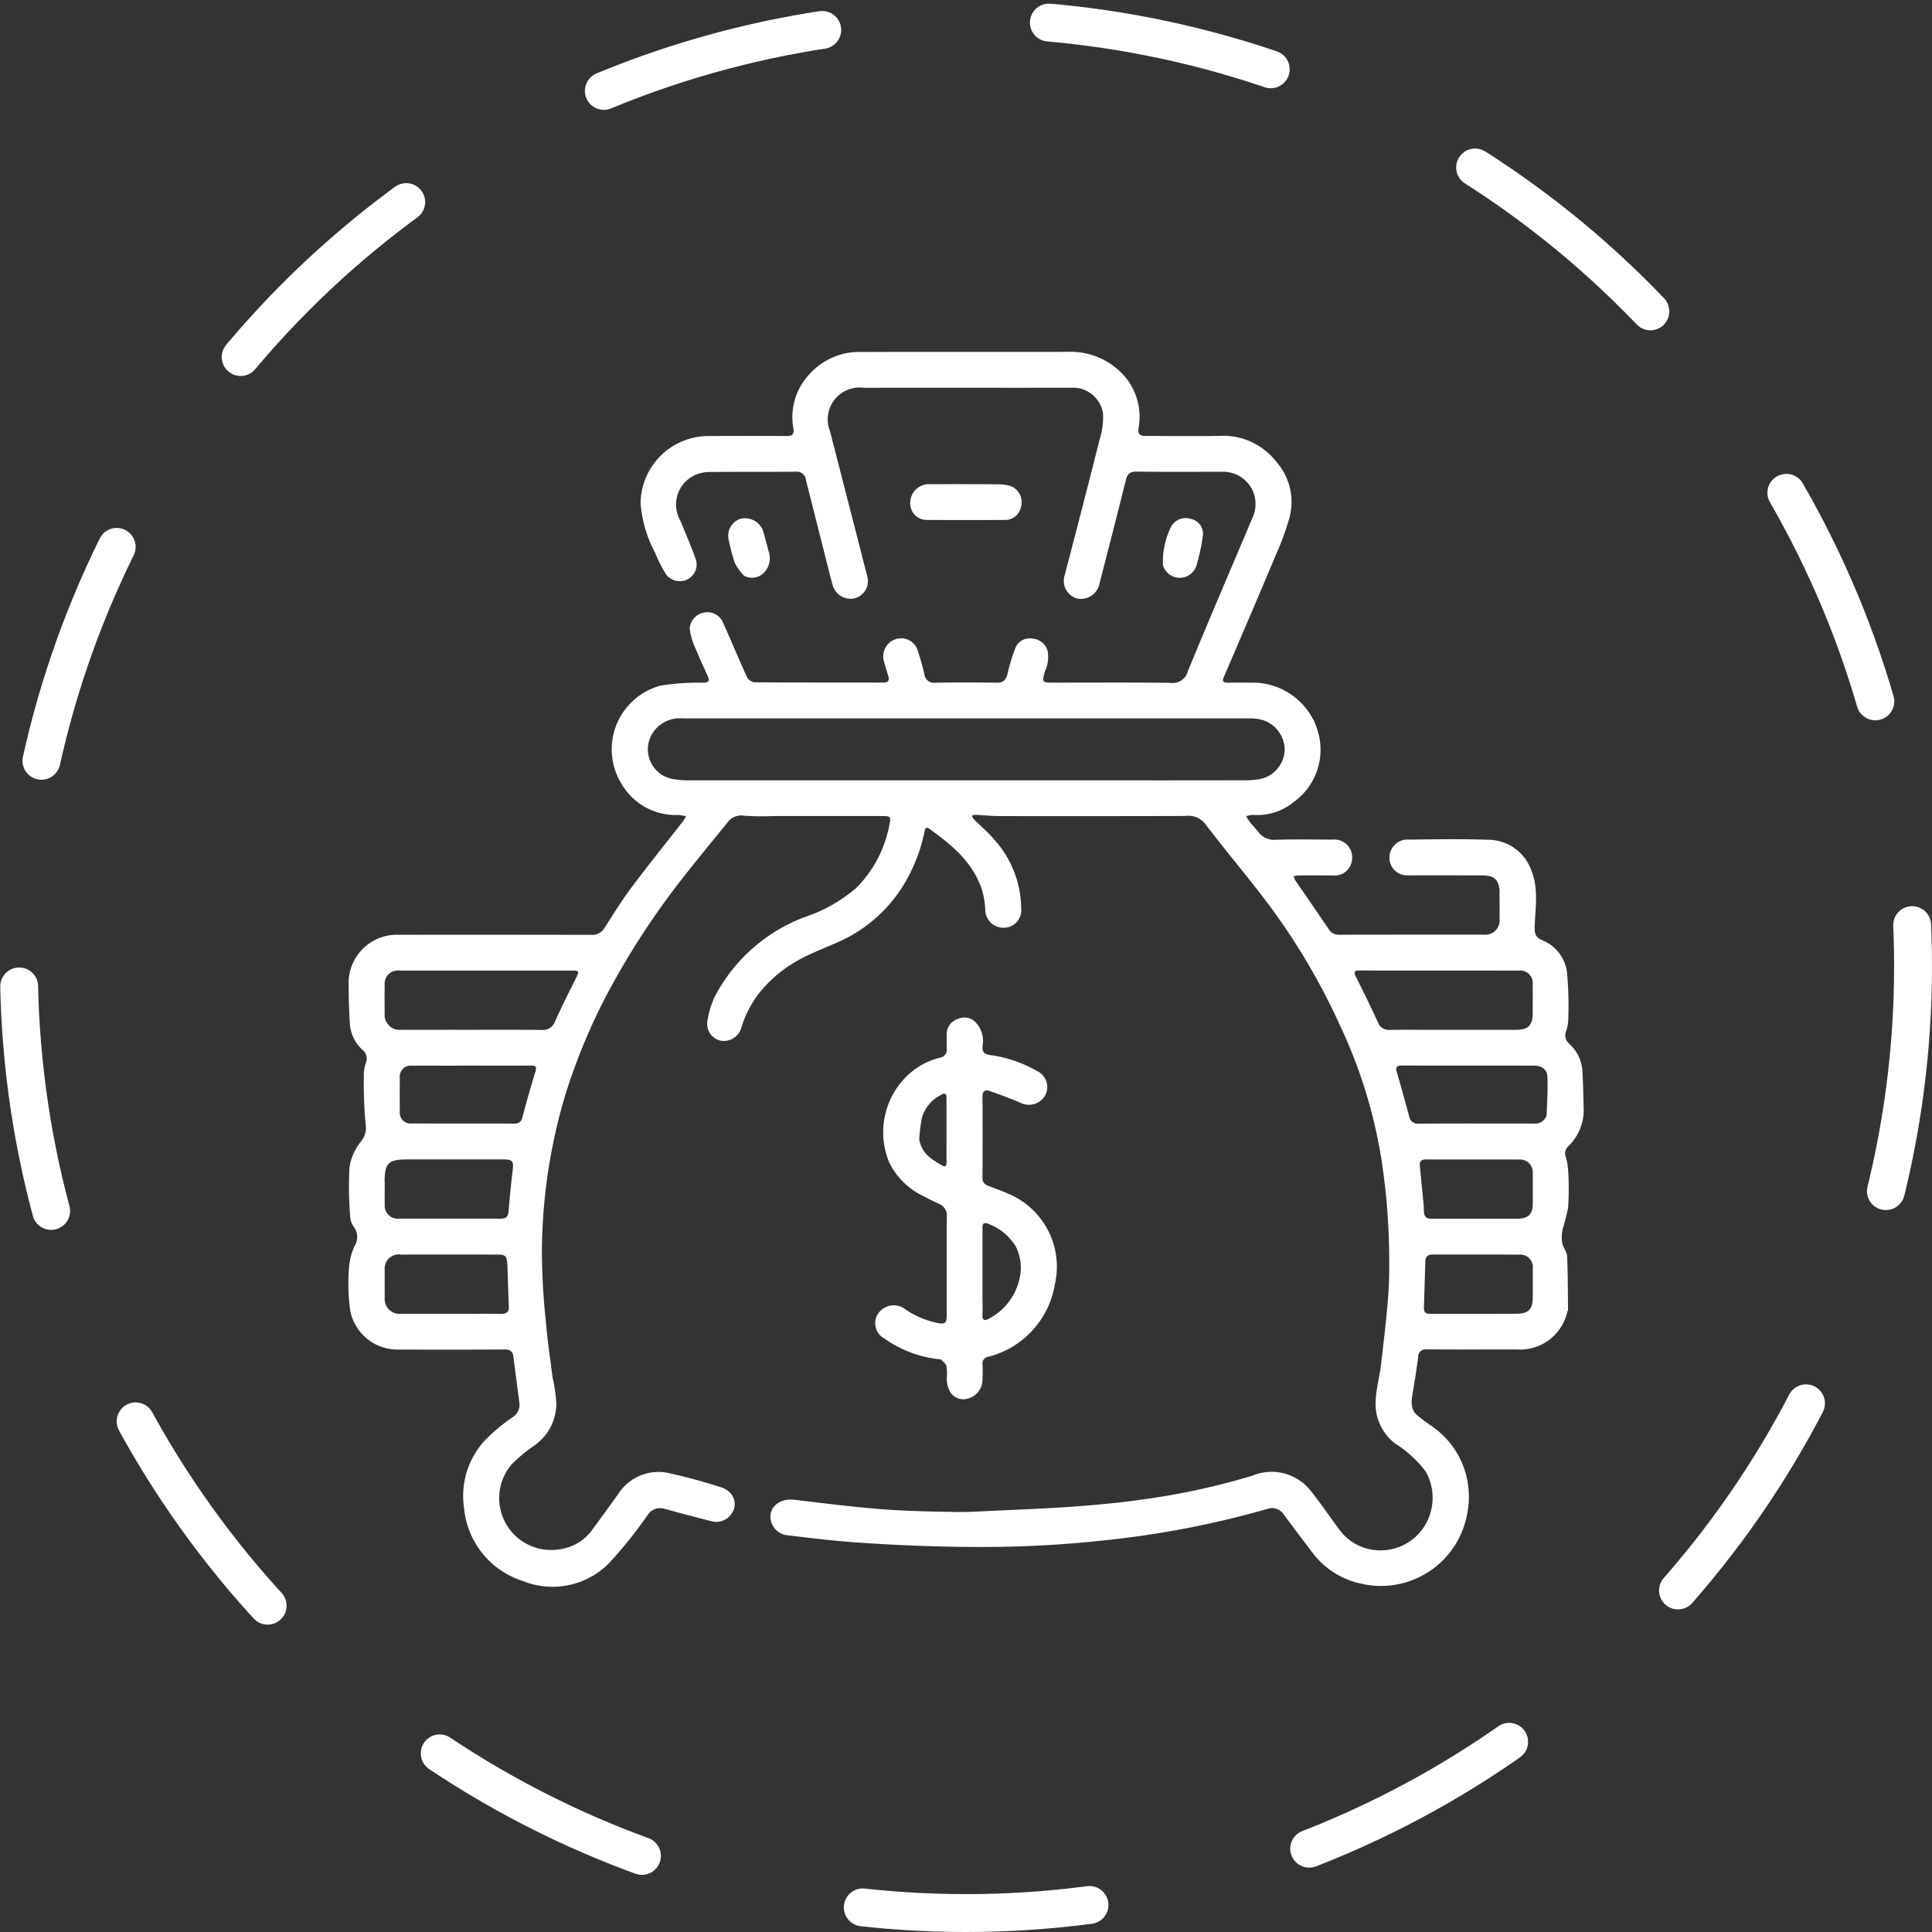
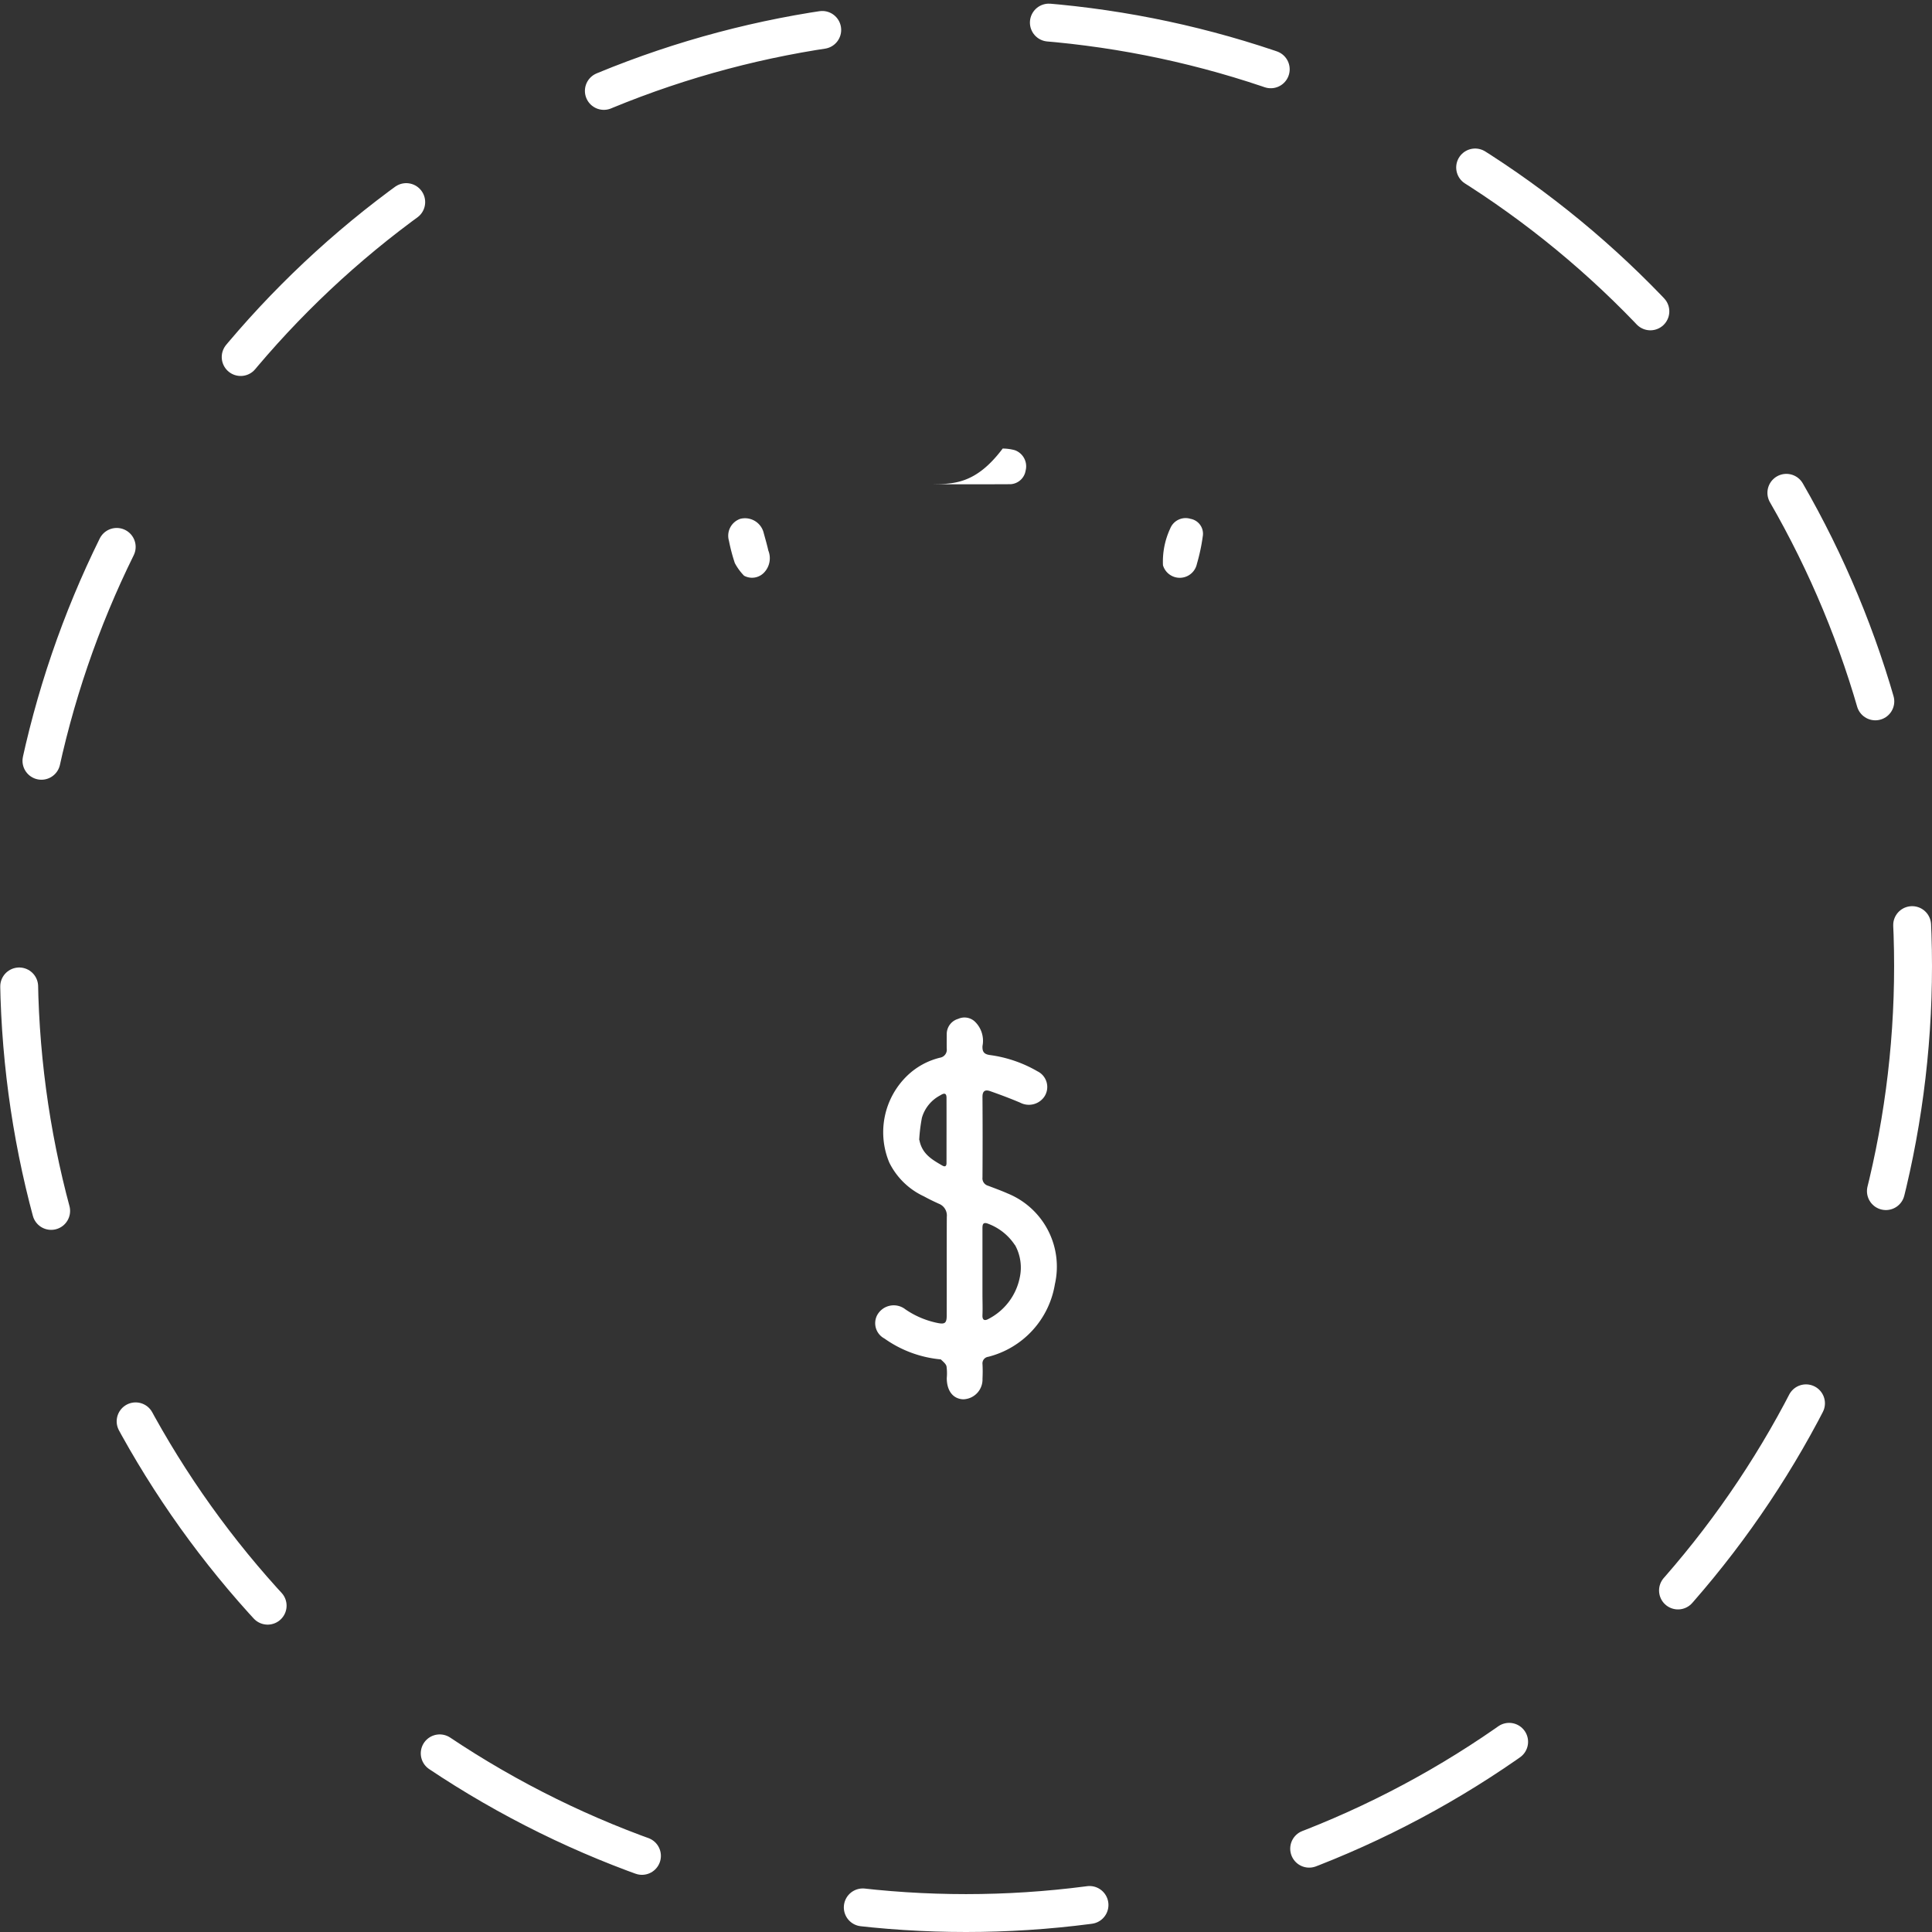
<svg xmlns="http://www.w3.org/2000/svg" width="153" height="153" viewBox="0 0 153 153">
  <rect x="0" y="0" width="153" height="153" fill="#333333" stroke="none" />
  <g id="reasonable_price" transform="translate(-12041.5 -19256.5)">
    <g id="Group_4204" data-name="Group 4204" transform="translate(12043 19258)">
      <ellipse id="Ellipse_48" data-name="Ellipse 48" cx="75" cy="75" rx="75" ry="75" transform="translate(0)" fill="none" stroke="#fff" stroke-linecap="round" stroke-width="3" stroke-dasharray="18" />
      <g id="Capture_Shape_37" data-name="Capture Shape 37" transform="translate(-1452.403 -1109.664)">
-         <path id="Path_7967" data-name="Path 7967" d="M1554.917,1165.187a5.372,5.372,0,0,0-4.979-2.96q-.9-.011-1.8,0c-.327,0-.48-.065-.319-.442,1.391-3.239,2.782-6.478,4.146-9.729a21.437,21.437,0,0,0,1.082-3,4.819,4.819,0,0,0-1.064-4.319,5.337,5.337,0,0,0-4.506-2.056c-1.928.035-3.856.01-5.784.006-.6,0-.693-.142-.611-.71a4.944,4.944,0,0,0-1.857-4.718,5.662,5.662,0,0,0-3.789-1.231c-5.421.008-10.841-.008-16.262.01a5.283,5.283,0,0,0-4.168,1.76,4.936,4.936,0,0,0-1.277,4.262c.08.457-.05.635-.521.633-2.092-.012-4.184-.005-6.276,0a5.387,5.387,0,0,0-5.3,5.292,9.786,9.786,0,0,0,1.161,3.97,9.183,9.183,0,0,0,.909,1.767,1.375,1.375,0,0,0,1.676.308,1.319,1.319,0,0,0,.625-1.577c-.365-1.038-.808-2.049-1.225-3.068a2.564,2.564,0,0,1,.913-3.467,2.712,2.712,0,0,1,1.273-.371c2.31-.035,4.62,0,6.93-.029a.739.739,0,0,1,.833.656q.715,2.837,1.434,5.672c.222.875.435,1.752.674,2.623a1.479,1.479,0,0,0,1.761,1.075,1.407,1.407,0,0,0,.972-1.791q-1.464-5.72-2.935-11.439a2.525,2.525,0,0,1,2.672-3.441q6.248-.005,12.5,0c1.291,0,2.583-.01,3.875,0a2.408,2.408,0,0,1,2.573,2.021,5.788,5.788,0,0,1-.284,2.123c-.7,2.822-1.437,5.634-2.162,8.449-.189.735-.388,1.467-.573,2.2a1.461,1.461,0,0,0,.919,1.885,1.5,1.5,0,0,0,1.828-1.2c.7-2.71,1.4-5.418,2.072-8.135.125-.507.311-.713.866-.705,2.274.033,4.548.011,6.822.015a2.551,2.551,0,0,1,2.38,3.568c-1.723,4.08-3.477,8.147-5.156,12.246a1.238,1.238,0,0,1-1.4.9c-3.092-.039-6.185-.016-9.277-.017-.855,0-.865-.015-.649-.859a2.666,2.666,0,0,0,.218-1.681,1.32,1.32,0,0,0-1.147-.939,1.221,1.221,0,0,0-1.392.72,14.812,14.812,0,0,0-.63,2.064c-.116.48-.328.71-.85.7-1.619-.022-3.238-.025-4.856,0a.752.752,0,0,1-.872-.671c-.141-.615-.313-1.224-.515-1.822a1.37,1.37,0,0,0-1.742-.958,1.432,1.432,0,0,0-.928,1.83c.105.365.215.728.322,1.092.1.326.035.521-.367.521-3.42-.006-6.84,0-10.259-.022a.817.817,0,0,1-.57-.432c-.639-1.4-1.226-2.819-1.856-4.22a1.349,1.349,0,0,0-1.465-.884,1.386,1.386,0,0,0-1.209,1.277,5.465,5.465,0,0,0,.511,1.69c.279.706.614,1.39.923,2.084.154.347.1.5-.339.517a18.48,18.48,0,0,0-3.4.231,5.219,5.219,0,0,0-3.077,7.806,4.966,4.966,0,0,0,4.5,2.436,2.807,2.807,0,0,1,.6.116c-.107.161-.2.328-.322.48-1.333,1.709-2.7,3.4-3.993,5.13-.767,1.026-1.448,2.119-2.135,3.2a1.138,1.138,0,0,1-1.081.568q-7.612-.014-15.225-.006a3.824,3.824,0,0,0-3.971,3.971c.005,1.068.031,2.139.109,3.2a3.038,3.038,0,0,0,.992,1.942.9.9,0,0,1,.253,1.068,2.734,2.734,0,0,0-.15.955,35.96,35.96,0,0,0,.135,3.8,1.7,1.7,0,0,1-.363,1.436,4.279,4.279,0,0,0-.907,2.031,28.815,28.815,0,0,0,.054,3.906,1.528,1.528,0,0,0,.278.812,1.339,1.339,0,0,1,.06,1.546,5.127,5.127,0,0,0-.443,1.87,15.049,15.049,0,0,0,.115,3.252,3.806,3.806,0,0,0,3.831,3.059c2.783.006,5.566.011,8.349-.007.441,0,.678.115.735.568.153,1.235.325,2.469.479,3.7a1.132,1.132,0,0,1-.55,1.1,15.294,15.294,0,0,0-2.085,1.725,6.479,6.479,0,0,0-1.748,5.486,6.7,6.7,0,0,0,4.642,5.753,6.287,6.287,0,0,0,6.836-1.41,34.723,34.723,0,0,0,3.048-3.8,1.188,1.188,0,0,1,1.369-.5c1.234.345,2.474.668,3.716.983a1.448,1.448,0,0,0,1.572-.6,1.287,1.287,0,0,0-.112-1.651,1.571,1.571,0,0,0-.721-.436,43.875,43.875,0,0,0-4.283-1.159,3.785,3.785,0,0,0-3.89,1.733c-.7.963-1.394,1.934-2.109,2.888a3.728,3.728,0,0,1-2.415,1.429,4.11,4.11,0,0,1-3.882-6.715,12.344,12.344,0,0,1,1.835-1.518,4.063,4.063,0,0,0,1.7-3.244,12.025,12.025,0,0,0-.293-2.084c-.194-1.5-.418-3-.543-4.514a53.47,53.47,0,0,1-.308-5.685,43.993,43.993,0,0,1,1.844-12.176,47.45,47.45,0,0,1,3.191-7.768,61.716,61.716,0,0,1,6.025-9.325c1.186-1.526,2.424-3.01,3.638-4.514a1.336,1.336,0,0,1,1.315-.535,19.706,19.706,0,0,0,2.235.026q4.365,0,8.731,0c.643,0,.671.062.539.7a9.538,9.538,0,0,1-2.642,5.01,12.077,12.077,0,0,1-3.982,2.261,13.3,13.3,0,0,0-7.211,6.344,7,7,0,0,0-.589,2.009,1.36,1.36,0,0,0,1.026,1.457,1.442,1.442,0,0,0,1.665-.991,8.459,8.459,0,0,1,1.426-2.775,10.452,10.452,0,0,1,3.382-2.756c.9-.469,1.847-.828,2.772-1.24a11.527,11.527,0,0,0,5.59-5.106,13.008,13.008,0,0,0,1.35-3.706c.059-.3.167-.353.379-.2,1.747,1.261,3.408,2.609,4.136,4.749a6.427,6.427,0,0,1,.291,1.588,1.437,1.437,0,0,0,1.51,1.5,1.378,1.378,0,0,0,1.335-1.526,8.259,8.259,0,0,0-2.045-5.358c-.518-.621-1.146-1.148-1.719-1.724a1.036,1.036,0,0,1-.138-.252.715.715,0,0,1,.239-.082c.669.028,1.338.1,2.006.1q7.313.013,14.625-.007a1.712,1.712,0,0,1,1.629.655c1.668,2.2,3.472,4.3,5.12,6.519a51.756,51.756,0,0,1,5.473,9.292,39.34,39.34,0,0,1,3.412,11.211c.18,1.341.349,2.688.42,4.037a52.9,52.9,0,0,1,.1,5.333c-.1,2.089-.374,4.171-.607,6.251-.108.967-.375,1.921-.435,2.889a3.964,3.964,0,0,0,1.549,3.521,8.954,8.954,0,0,1,2.417,2.225,4.227,4.227,0,0,1-.328,4.62,4.084,4.084,0,0,1-3.086,1.6,4.013,4.013,0,0,1-3.409-1.6c-.758-1.012-1.459-2.067-2.249-3.053a3.944,3.944,0,0,0-4.677-1.253,55.772,55.772,0,0,1-8.671,1.878c-1.8.264-3.623.428-5.441.562-2.093.154-4.193.232-6.29.33-1.086.051-2.175.122-3.261.1-1.939-.037-3.882-.075-5.813-.229-2.266-.18-4.524-.47-6.782-.738-1.309-.156-2.231.785-1.787,1.885a1.473,1.473,0,0,0,1.248.927c1.757.21,3.515.429,5.278.556q3.331.239,6.672.327c2.17.054,4.345.067,6.514-.008,2.095-.072,4.192-.213,6.276-.439a74.531,74.531,0,0,0,13.226-2.516,1.127,1.127,0,0,1,1.359.479q1.176,1.59,2.381,3.158a6.487,6.487,0,0,0,3.667,2.264,6.939,6.939,0,0,0,8.461-5.608,6.769,6.769,0,0,0-2.941-6.936c-.322-.232-.643-.468-.956-.712-.655-.51-.543-1.19-.424-1.884q.238-1.386.422-2.781a.605.605,0,0,1,.706-.621c2.365.015,4.729.008,7.094.006a3.835,3.835,0,0,0,4.013-2.986c.016-.052.058-.1.058-.151-.016-1.414-.01-2.828-.074-4.24-.016-.356-.318-.692-.386-1.056a2.882,2.882,0,0,1,.027-1.07,16.485,16.485,0,0,0,.442-1.758,23.162,23.162,0,0,0,.011-2.727,5.356,5.356,0,0,0-.2-1.271.738.738,0,0,1,.2-.828,4,4,0,0,0,1.212-3.141c-.022-1-.043-1.992-.106-2.986a3.2,3.2,0,0,0-1.022-1.986.871.871,0,0,1-.255-1.01,3.506,3.506,0,0,0,.176-1.169,28.832,28.832,0,0,0-.112-3.528,3.152,3.152,0,0,0-1.957-2.5c-.525-.238-.621-.507-.6-1.114.06-1.506.327-3.057-.3-4.518a3.647,3.647,0,0,0-3.425-2.327c-2.071-.069-4.147-.036-6.22-.009a1.428,1.428,0,0,0-1.322,2.207,1.389,1.389,0,0,0,1.254.624c1.946-.009,3.893,0,5.839,0,1.024,0,1.393.378,1.394,1.418,0,.673.012,1.346,0,2.019a1.13,1.13,0,0,1-1.286,1.255c-3.8,0-7.6,0-11.405.008a.919.919,0,0,1-.851-.456c-.856-1.274-1.735-2.533-2.6-3.8a2.666,2.666,0,0,1-.179-.371,2.616,2.616,0,0,1,.413-.069c.891-.006,1.783,0,2.674,0a1.387,1.387,0,0,0,1.561-1.356,1.411,1.411,0,0,0-1.571-1.479c-1.51-.007-3.021-.036-4.529.015a1.53,1.53,0,0,1-1.343-.644c-.217-.266-.456-.514-.671-.781a4.283,4.283,0,0,1-.278-.442,1.774,1.774,0,0,1,.5-.108,4.61,4.61,0,0,0,3.372-1.1,5.075,5.075,0,0,0,1.857-5.314,9.237,9.237,0,0,0-.384-1.109m-17.958,4.788q-15.8,0-31.593,0a7.636,7.636,0,0,1-1.239-.109,2.4,2.4,0,0,1-1.836-3.043,2.548,2.548,0,0,1,2.64-1.755q22.481,0,44.962,0a3.763,3.763,0,0,1,.963.124,2.512,2.512,0,0,1,1.765,2.243,2.464,2.464,0,0,1-1.664,2.369,5.569,5.569,0,0,1-1.5.164c-4.129.012-8.258.007-12.5.007m-49.553,19.755c-1.581,0-3.162.006-4.743,0a1.188,1.188,0,0,1-1.313-1.313c-.009-.745-.013-1.49,0-2.235a1.039,1.039,0,0,1,1.151-1.141q6.841,0,13.683,0c.574,0,.585.058.323.578-.568,1.129-1.129,2.263-1.652,3.413a1.033,1.033,0,0,1-1.075.71c-2.089-.024-4.179-.01-6.378-.01m76.621,0c-1.018,0-2.036-.014-3.054.006a.928.928,0,0,1-.968-.614q-.829-1.8-1.727-3.568c-.2-.4-.159-.525.313-.523,4.2.011,8.4,0,12.6.009a.987.987,0,0,1,1.077,1.088c.009.763,0,1.527,0,2.291,0,.949-.358,1.309-1.314,1.311-2.273,0-4.545,0-6.926,0m9.339,6.779a.947.947,0,0,1-1.015.645c-3.036,0-6.071-.011-9.107.007a.689.689,0,0,1-.764-.6c-.313-1.148-.629-2.3-.962-3.439-.111-.38-.084-.567.387-.565,3.49.012,6.98,0,10.47.009.6,0,1.03.291,1.056.868.044.992-.02,1.989-.065,3.071m-86.288-3.942c1.944,0,3.887.006,5.831,0,.39,0,.509.076.376.5-.37,1.187-.7,2.388-1.025,3.587a.583.583,0,0,1-.646.507c-2.707-.012-5.413,0-8.12-.009a.856.856,0,0,1-.943-.946q-.017-1.335,0-2.67a.869.869,0,0,1,.984-.961c1.145-.008,2.289,0,3.543,0m-5.731,9.238c0-1.531.282-1.815,1.8-1.815q3.816,0,7.632,0c.7,0,.8.145.712.85-.126,1.038-.227,2.079-.314,3.121-.05.6-.15.721-.762.721q-3.952,0-7.9,0a1.041,1.041,0,0,1-1.157-1.136c-.015-.545,0-1.09,0-1.741m5.4,10.409c-1.363,0-2.726,0-4.088,0a1.179,1.179,0,0,1-1.312-1.307c-.01-.708-.007-1.417,0-2.126a1.125,1.125,0,0,1,1.276-1.258q3.815-.005,7.631,0c.636,0,.771.114.8.74.049,1.1.061,2.208.122,3.311.029.514-.178.66-.666.65-1.217-.026-2.434-.008-3.761-.008m77.542-7.532c-.462.029-.661-.187-.653-.649a8.091,8.091,0,0,0-.065-.917c-.083-.88-.173-1.759-.255-2.639-.032-.345.134-.49.482-.489,2.452.006,4.9-.006,7.356.008a1.02,1.02,0,0,1,1.107,1.127c.006.781,0,1.562,0,2.343,0,.865-.354,1.214-1.225,1.215-2.216,0-4.432,0-6.749,0m-.217,7.528c-.387.013-.44-.236-.43-.541q.058-1.821.113-3.641c.012-.367.224-.507.568-.507,2.291,0,4.582-.01,6.874.008a.985.985,0,0,1,1.065,1.1c.007.746,0,1.491,0,2.237,0,1.007-.328,1.343-1.326,1.344C1568.688,1212.217,1566.433,1212.214,1564.077,1212.211Z" fill="#fff" />
        <path id="Path_7968" data-name="Path 7968" d="M1610.56,1323.438c.187.183.4.346.448.549a4.108,4.108,0,0,1,.02.923c0,1.013.495,1.651,1.3,1.686a1.571,1.571,0,0,0,1.53-1.637,11.006,11.006,0,0,0,0-1.146.522.522,0,0,1,.449-.582,7.119,7.119,0,0,0,5.283-5.749,6.259,6.259,0,0,0-3.732-7.184c-.512-.226-1.039-.418-1.563-.617a.609.609,0,0,1-.439-.656q.021-3.192,0-6.385c0-.492.24-.578.612-.447.8.282,1.594.579,2.374.91a1.487,1.487,0,0,0,1.891-.443,1.383,1.383,0,0,0-.528-2.043,10.187,10.187,0,0,0-3.769-1.286c-.478-.068-.6-.28-.579-.715a2.109,2.109,0,0,0-.61-1.938,1.2,1.2,0,0,0-1.313-.211,1.249,1.249,0,0,0-.908,1.165c0,.4-.008.8,0,1.2a.638.638,0,0,1-.528.709,5.669,5.669,0,0,0-2.587,1.413,6.221,6.221,0,0,0-1.432,6.9,5.763,5.763,0,0,0,2.755,2.677c.38.211.774.4,1.17.578a1,1,0,0,1,.627,1.036c-.012,2.6,0,5.2-.007,7.8,0,.626-.147.728-.754.6a6.937,6.937,0,0,1-2.524-1.077,1.494,1.494,0,0,0-2.241.485,1.373,1.373,0,0,0,.587,1.829,9.126,9.126,0,0,0,4.465,1.653m5.878-9.052a3.692,3.692,0,0,1,.375,2.563,4.739,4.739,0,0,1-2.5,3.295c-.27.148-.473.1-.456-.3.024-.562,0-1.126,0-1.689q0-2.562,0-5.123c0-.31-.015-.625.468-.43a4.362,4.362,0,0,1,2.1,1.681m-7.578-8.324a13.051,13.051,0,0,1,.216-1.757,2.912,2.912,0,0,1,1.433-1.764c.156-.092.514-.338.515.176.005,1.723,0,3.446,0,5.17,0,.264-.118.327-.339.2C1609.89,1307.626,1609.071,1307.183,1608.86,1306.062Z" transform="translate(-85.148 -107.617)" fill="#fff" />
-         <path id="Path_7969" data-name="Path 7969" d="M1615.4,1167.905a1.494,1.494,0,0,0-1.569,1.91,1.3,1.3,0,0,0,1.211.921q3.161.017,6.322,0a1.283,1.283,0,0,0,1.188-1.075,1.357,1.357,0,0,0-.855-1.618,3.73,3.73,0,0,0-.961-.131C1618.976,1167.9,1617.214,1167.9,1615.4,1167.905Z" transform="translate(-90.786 -21.396)" fill="#fff" />
+         <path id="Path_7969" data-name="Path 7969" d="M1615.4,1167.905q3.161.017,6.322,0a1.283,1.283,0,0,0,1.188-1.075,1.357,1.357,0,0,0-.855-1.618,3.73,3.73,0,0,0-.961-.131C1618.976,1167.9,1617.214,1167.9,1615.4,1167.905Z" transform="translate(-90.786 -21.396)" fill="#fff" />
        <path id="Path_7970" data-name="Path 7970" d="M1571.231,1180.672a1.317,1.317,0,0,0,1.62-.287,1.645,1.645,0,0,0,.3-1.712c-.108-.492-.255-.976-.385-1.464a1.523,1.523,0,0,0-1.834-1.041,1.414,1.414,0,0,0-.9,1.729,14.19,14.19,0,0,0,.468,1.775A4.339,4.339,0,0,0,1571.231,1180.672Z" transform="translate(-61.404 -26.916)" fill="#fff" />
        <path id="Path_7971" data-name="Path 7971" d="M1674.622,1179.842a1.386,1.386,0,0,0,2.684-.1,15.211,15.211,0,0,0,.478-2.265,1.2,1.2,0,0,0-.978-1.311,1.314,1.314,0,0,0-1.61.765A6.205,6.205,0,0,0,1674.622,1179.842Z" transform="translate(-131.62 -26.914)" fill="#fff" />
      </g>
    </g>
  </g>
</svg>